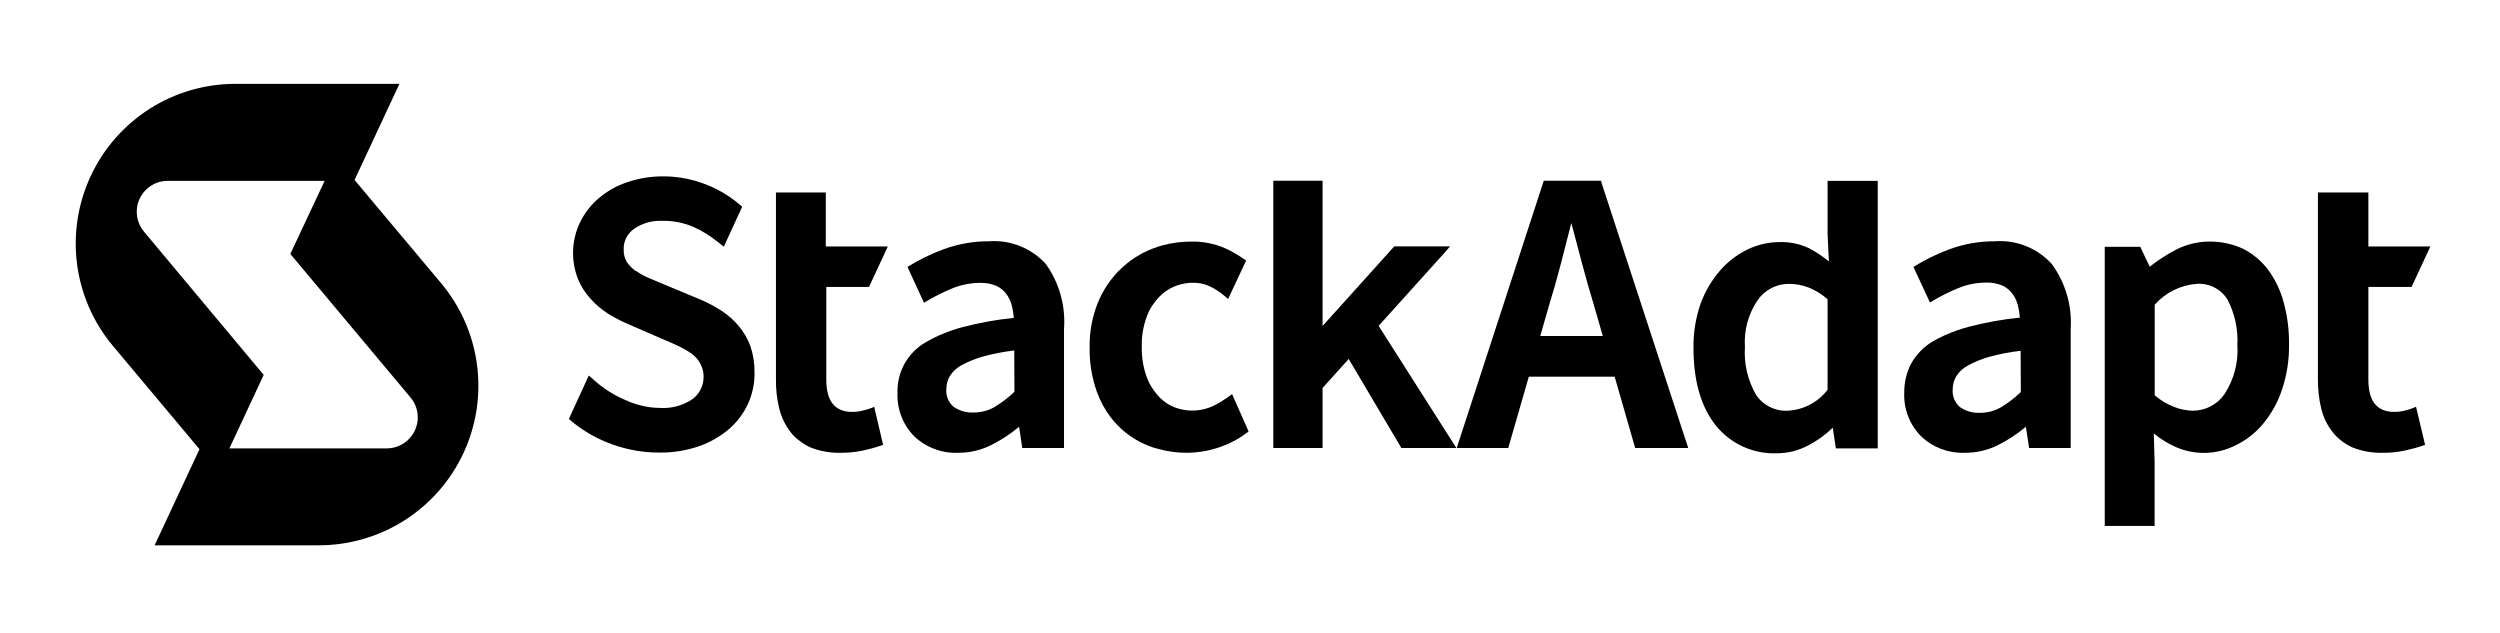
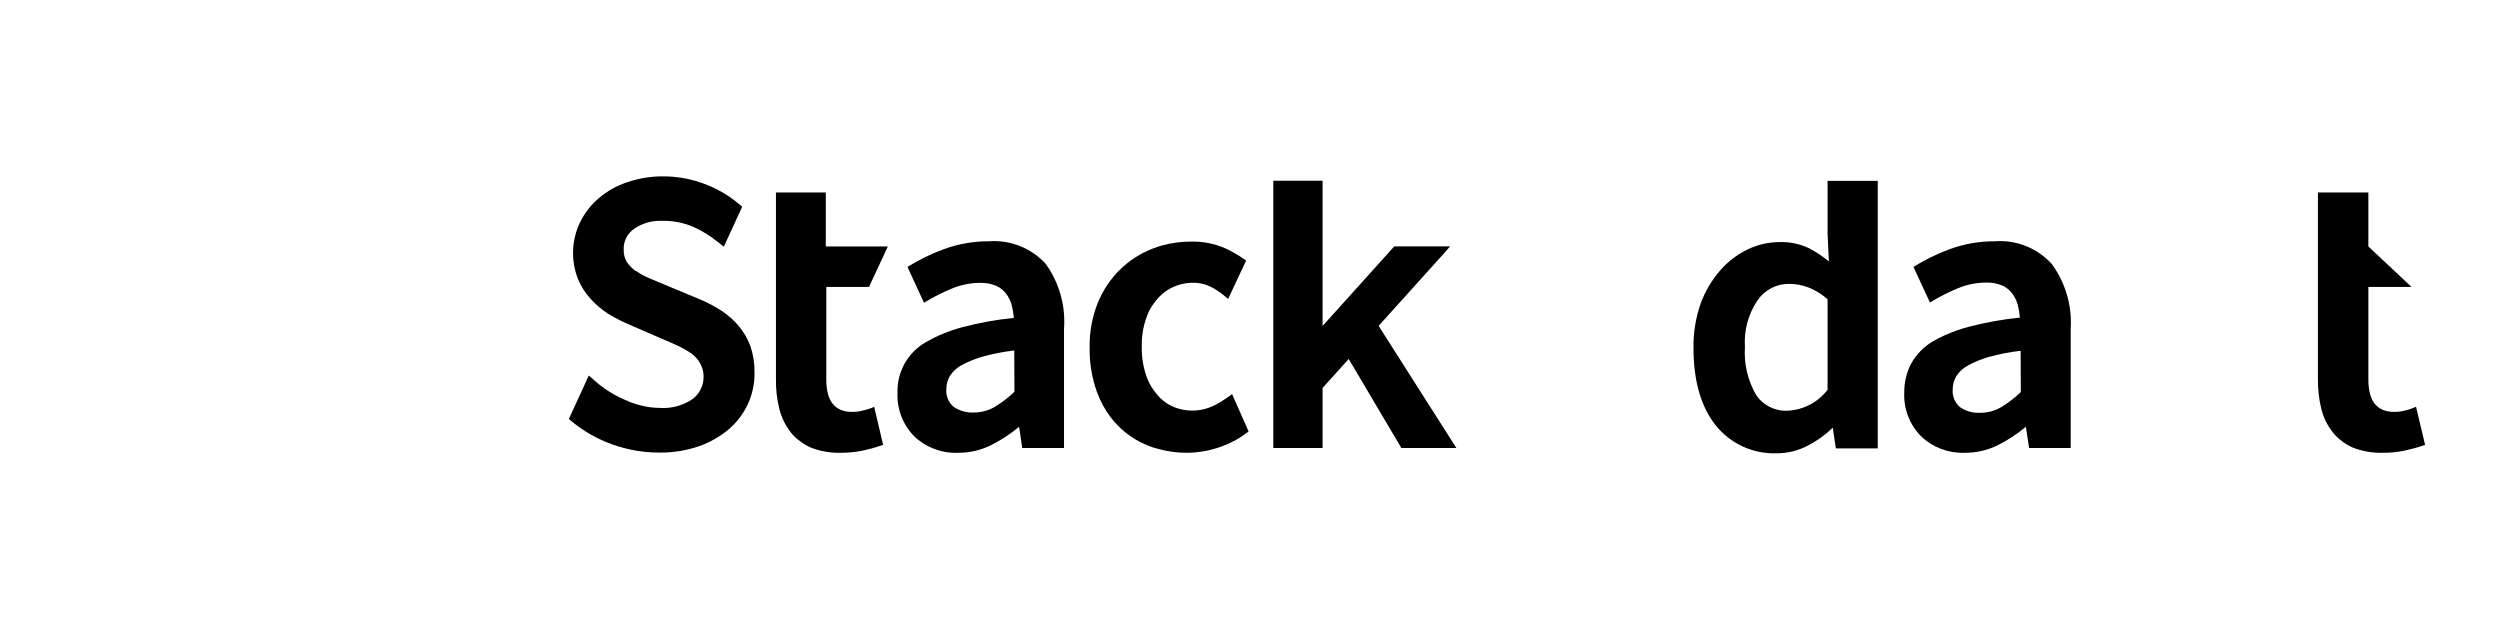
<svg xmlns="http://www.w3.org/2000/svg" width="150" height="38" viewBox="0 0 150 38" fill="none">
  <path d="M74.915 25.886L74.849 25.94C74.372 26.305 73.841 26.594 73.275 26.796C72.616 27.036 71.919 27.161 71.217 27.167C70.625 27.17 70.034 27.09 69.464 26.927C69.276 26.882 69.093 26.822 68.914 26.748C68.213 26.475 67.579 26.054 67.053 25.515C66.911 25.373 66.779 25.221 66.659 25.061C66.3 24.592 66.016 24.072 65.815 23.517C65.509 22.657 65.361 21.75 65.378 20.837C65.363 19.924 65.529 19.017 65.869 18.169C66.113 17.57 66.452 17.014 66.874 16.523C66.974 16.399 67.084 16.283 67.203 16.177C67.755 15.632 68.413 15.207 69.135 14.926C69.321 14.848 69.518 14.789 69.734 14.723C70.298 14.572 70.879 14.496 71.463 14.495C72.166 14.478 72.864 14.615 73.509 14.896C73.929 15.089 74.329 15.321 74.705 15.59L74.765 15.638L73.688 17.935L73.377 17.678C73.138 17.484 72.877 17.319 72.599 17.188C72.297 17.041 71.966 16.965 71.63 16.966C71.37 16.962 71.111 16.992 70.858 17.056C70.275 17.203 69.756 17.537 69.381 18.007C69.215 18.207 69.07 18.423 68.95 18.653C68.637 19.327 68.486 20.064 68.507 20.807C68.492 21.474 68.61 22.137 68.854 22.757C68.982 23.06 69.153 23.342 69.363 23.595C69.681 24.017 70.122 24.33 70.625 24.492C71.349 24.726 72.135 24.673 72.821 24.343C73.097 24.206 73.363 24.047 73.616 23.87L73.927 23.649L74.915 25.886Z" fill="black" />
-   <path fill-rule="evenodd" clip-rule="evenodd" d="M136.085 16.183C136.514 16.769 136.831 17.43 137.018 18.133C137.244 18.955 137.352 19.805 137.342 20.658C137.357 21.593 137.21 22.524 136.91 23.41C136.659 24.158 136.269 24.852 135.762 25.456C135.309 25.994 134.746 26.428 134.111 26.73C133 27.288 131.697 27.323 130.557 26.826C130.078 26.616 129.631 26.34 129.228 26.006L129.276 27.723V31.558H126.285V14.807H128.415L128.983 16.003C129.486 15.604 130.027 15.255 130.598 14.962C131.208 14.656 131.88 14.496 132.561 14.495C133.258 14.486 133.95 14.633 134.583 14.926C135.172 15.226 135.686 15.656 136.085 16.183ZM131.574 24.642C132.324 24.643 133.028 24.276 133.459 23.661C134.038 22.785 134.313 21.742 134.242 20.694C134.293 19.747 134.086 18.804 133.644 17.965C133.247 17.331 132.529 16.972 131.783 17.032C130.819 17.111 129.923 17.559 129.282 18.283V23.715C129.634 24.023 130.04 24.265 130.479 24.427C130.829 24.563 131.199 24.636 131.574 24.642Z" fill="black" />
  <path d="M82.717 19.551L86.791 15.034L87.001 14.783H83.656L79.355 19.557V10.846H76.399V26.88H79.355V23.278L80.922 21.537L84.081 26.88H87.378V26.874L82.717 19.551Z" fill="black" />
  <path d="M87.375 26.879H87.38L87.375 26.873V26.879Z" fill="black" />
-   <path fill-rule="evenodd" clip-rule="evenodd" d="M96.077 10.846V10.924L101.294 26.88H98.111L96.879 22.602H91.728L90.495 26.88H87.408L87.45 26.736L92.625 10.846H96.077ZM94.916 15.782L94.282 13.389H94.276C94.073 14.197 93.888 14.914 93.66 15.794C93.433 16.673 93.188 17.541 92.93 18.366L92.416 20.161H96.167L95.652 18.366C95.395 17.535 95.15 16.661 94.916 15.782Z" fill="black" />
  <path d="M45.272 22.363C45.28 22.999 45.149 23.63 44.889 24.211C44.621 24.799 44.23 25.322 43.74 25.743C43.211 26.194 42.602 26.543 41.945 26.772C41.175 27.036 40.366 27.166 39.552 27.155C38.963 27.157 38.375 27.095 37.799 26.969C37.33 26.866 36.869 26.724 36.423 26.545C35.586 26.207 34.812 25.732 34.132 25.139L35.328 22.53L35.621 22.788C36.171 23.287 36.8 23.692 37.482 23.984C37.957 24.209 38.463 24.36 38.984 24.433C39.182 24.458 39.382 24.472 39.582 24.475C40.281 24.523 40.976 24.335 41.556 23.942C41.988 23.616 42.234 23.101 42.214 22.56C42.211 22.3 42.144 22.045 42.017 21.818C41.903 21.598 41.741 21.406 41.544 21.256C41.304 21.084 41.05 20.932 40.785 20.801L40.653 20.741C40.42 20.628 40.156 20.508 39.815 20.37L37.638 19.425C37.384 19.317 37.136 19.195 36.896 19.06C36.752 18.988 36.621 18.899 36.483 18.821C36.096 18.572 35.744 18.272 35.436 17.93C35.112 17.58 34.855 17.174 34.676 16.733C34.246 15.634 34.291 14.405 34.802 13.341C35.072 12.785 35.455 12.292 35.927 11.893C36.431 11.463 37.014 11.136 37.644 10.93C38.344 10.691 39.081 10.573 39.821 10.583C40.156 10.582 40.49 10.607 40.821 10.655C41.405 10.742 41.975 10.903 42.52 11.133C43.258 11.44 43.938 11.871 44.53 12.408L43.429 14.801L43.046 14.501C42.603 14.141 42.114 13.841 41.592 13.61C41.026 13.367 40.414 13.244 39.797 13.251C39.728 13.245 39.658 13.245 39.588 13.251C39.041 13.248 38.507 13.413 38.056 13.724C37.638 14.004 37.398 14.483 37.422 14.986C37.414 15.242 37.478 15.495 37.608 15.716C37.751 15.926 37.929 16.11 38.134 16.26H38.17C38.406 16.426 38.659 16.566 38.924 16.679L39.863 17.074L41.933 17.936L42.017 17.971C42.465 18.16 42.896 18.388 43.303 18.653C43.691 18.909 44.039 19.22 44.338 19.575C44.632 19.933 44.865 20.337 45.026 20.771C45.197 21.284 45.28 21.822 45.272 22.363Z" fill="black" />
  <path d="M52.45 24.403L52.988 26.694L52.892 26.724C52.524 26.851 52.149 26.954 51.768 27.035C51.329 27.127 50.882 27.171 50.434 27.167C49.82 27.182 49.21 27.075 48.639 26.85C48.369 26.731 48.117 26.574 47.891 26.383C47.719 26.253 47.566 26.1 47.436 25.928C47.117 25.515 46.887 25.041 46.76 24.535C46.614 23.948 46.546 23.344 46.557 22.74V11.546H49.548V14.789H53.269L52.139 17.218H49.578V22.764C49.578 24.074 50.087 24.714 51.14 24.714C51.341 24.714 51.542 24.69 51.738 24.642C51.942 24.599 52.142 24.539 52.336 24.463L52.45 24.403Z" fill="black" />
-   <path d="M144.962 24.403L145.506 26.694L145.411 26.724C145.043 26.851 144.666 26.954 144.286 27.035C143.847 27.127 143.4 27.171 142.951 27.167C142.338 27.182 141.728 27.074 141.156 26.85C140.887 26.73 140.635 26.573 140.408 26.383C140.24 26.252 140.09 26.099 139.96 25.928C139.636 25.517 139.404 25.042 139.279 24.535C139.135 23.947 139.067 23.344 139.075 22.74V11.546H142.102V14.789H145.823L144.693 17.218H142.102V22.764C142.102 24.074 142.61 24.714 143.663 24.714C143.864 24.714 144.066 24.69 144.261 24.642C144.456 24.599 144.646 24.539 144.83 24.463L144.962 24.403Z" fill="black" />
+   <path d="M144.962 24.403L145.506 26.694L145.411 26.724C145.043 26.851 144.666 26.954 144.286 27.035C143.847 27.127 143.4 27.171 142.951 27.167C142.338 27.182 141.728 27.074 141.156 26.85C140.887 26.73 140.635 26.573 140.408 26.383C140.24 26.252 140.09 26.099 139.96 25.928C139.636 25.517 139.404 25.042 139.279 24.535C139.135 23.947 139.067 23.344 139.075 22.74V11.546H142.102V14.789L144.693 17.218H142.102V22.764C142.102 24.074 142.61 24.714 143.663 24.714C143.864 24.714 144.066 24.69 144.261 24.642C144.456 24.599 144.646 24.539 144.83 24.463L144.962 24.403Z" fill="black" />
  <path fill-rule="evenodd" clip-rule="evenodd" d="M109.655 14.041V10.852H112.664V26.904H110.151L109.966 25.665C109.529 26.087 109.033 26.444 108.494 26.724C107.913 27.036 107.263 27.199 106.604 27.197C105.19 27.249 103.834 26.631 102.948 25.528C102.063 24.421 101.608 22.853 101.608 20.867C101.596 19.97 101.74 19.077 102.033 18.229C102.298 17.497 102.696 16.819 103.205 16.23C103.663 15.703 104.223 15.273 104.851 14.968C105.452 14.679 106.11 14.527 106.777 14.525C107.384 14.507 107.987 14.632 108.536 14.89C108.961 15.114 109.362 15.38 109.733 15.686L109.655 14.041ZM107.262 24.642C108.206 24.597 109.082 24.137 109.655 23.386V17.959C109.318 17.655 108.929 17.414 108.506 17.247C108.137 17.107 107.746 17.033 107.351 17.032C106.606 17.024 105.904 17.382 105.473 17.989C104.902 18.818 104.628 19.815 104.695 20.819C104.629 21.822 104.862 22.821 105.365 23.691C105.785 24.321 106.506 24.682 107.262 24.642Z" fill="black" />
  <path fill-rule="evenodd" clip-rule="evenodd" d="M59.336 14.477C60.621 14.381 61.879 14.882 62.746 15.836C63.557 16.967 63.944 18.348 63.841 19.736V26.88H61.334L61.148 25.605C60.639 26.03 60.083 26.396 59.491 26.694L59.407 26.736C58.804 27.025 58.144 27.172 57.475 27.167C56.504 27.206 55.559 26.85 54.855 26.18C54.174 25.488 53.81 24.546 53.85 23.577C53.807 22.321 54.467 21.145 55.561 20.526C55.808 20.38 56.064 20.248 56.326 20.131C56.793 19.924 57.275 19.754 57.768 19.623C58.774 19.362 59.798 19.178 60.831 19.072C60.809 18.82 60.767 18.57 60.706 18.324C60.641 18.068 60.525 17.828 60.365 17.618C60.208 17.414 60.002 17.251 59.766 17.146C59.459 17.021 59.129 16.962 58.797 16.972C58.229 16.975 57.666 17.087 57.14 17.301C56.581 17.529 56.041 17.801 55.525 18.115L55.441 18.169L54.448 16.015C55.141 15.584 55.877 15.225 56.644 14.944C57.506 14.631 58.418 14.473 59.336 14.477ZM59.671 24.421C60.103 24.162 60.504 23.855 60.867 23.505L60.855 21.029C60.219 21.102 59.589 21.224 58.971 21.393C58.517 21.521 58.08 21.7 57.666 21.926C57.388 22.08 57.154 22.302 56.984 22.572C56.853 22.806 56.783 23.069 56.781 23.338C56.743 23.745 56.906 24.145 57.218 24.409C57.568 24.651 57.989 24.771 58.414 24.75C58.855 24.754 59.289 24.64 59.671 24.421Z" fill="black" />
  <path fill-rule="evenodd" clip-rule="evenodd" d="M119.694 14.477C120.979 14.381 122.237 14.882 123.104 15.836C123.93 16.962 124.333 18.343 124.241 19.736V26.88H121.746L121.554 25.605C121.047 26.03 120.493 26.395 119.903 26.694L119.819 26.736C119.214 27.025 118.551 27.173 117.881 27.167C116.912 27.204 115.968 26.848 115.267 26.18C114.578 25.484 114.211 24.532 114.256 23.553C114.247 22.95 114.389 22.354 114.668 21.818C114.968 21.281 115.401 20.83 115.925 20.508C116.172 20.362 116.428 20.23 116.691 20.113C117.157 19.906 117.639 19.736 118.133 19.605C119.138 19.344 120.162 19.16 121.195 19.054C121.172 18.802 121.131 18.552 121.07 18.306C121.003 18.051 120.887 17.811 120.729 17.601C120.571 17.397 120.366 17.235 120.131 17.128C119.823 17.003 119.493 16.944 119.161 16.954C118.593 16.957 118.03 17.069 117.504 17.283C116.945 17.511 116.405 17.783 115.889 18.097L115.799 18.151L114.806 16.015C115.498 15.585 116.231 15.226 116.996 14.944C117.861 14.631 118.773 14.473 119.694 14.477ZM120.053 24.439C120.485 24.18 120.887 23.873 121.249 23.523L121.238 21.047C120.6 21.12 119.971 21.242 119.353 21.411C118.899 21.538 118.462 21.717 118.049 21.944C117.77 22.098 117.535 22.32 117.366 22.59C117.232 22.823 117.162 23.087 117.163 23.356C117.125 23.763 117.288 24.163 117.6 24.427C117.95 24.67 118.371 24.79 118.796 24.768C119.237 24.772 119.671 24.658 120.053 24.439Z" fill="black" />
-   <path fill-rule="evenodd" clip-rule="evenodd" d="M21.273 10.798L26.46 16.984C28.858 19.838 29.381 23.826 27.8 27.202C26.224 30.571 22.838 32.722 19.119 32.718H9.277L11.97 26.951L6.783 20.765C4.391 17.914 3.869 13.936 5.442 10.565C7.012 7.19 10.396 5.032 14.117 5.031H23.965L21.273 10.798ZM23.205 26.903C23.929 26.902 24.586 26.482 24.892 25.826C25.198 25.171 25.095 24.398 24.629 23.846L17.42 15.237L19.478 10.852H10.067C9.344 10.849 8.685 11.267 8.38 11.922C8.074 12.577 8.177 13.35 8.643 13.903L15.822 22.494L13.764 26.903H23.205Z" fill="black" />
</svg>